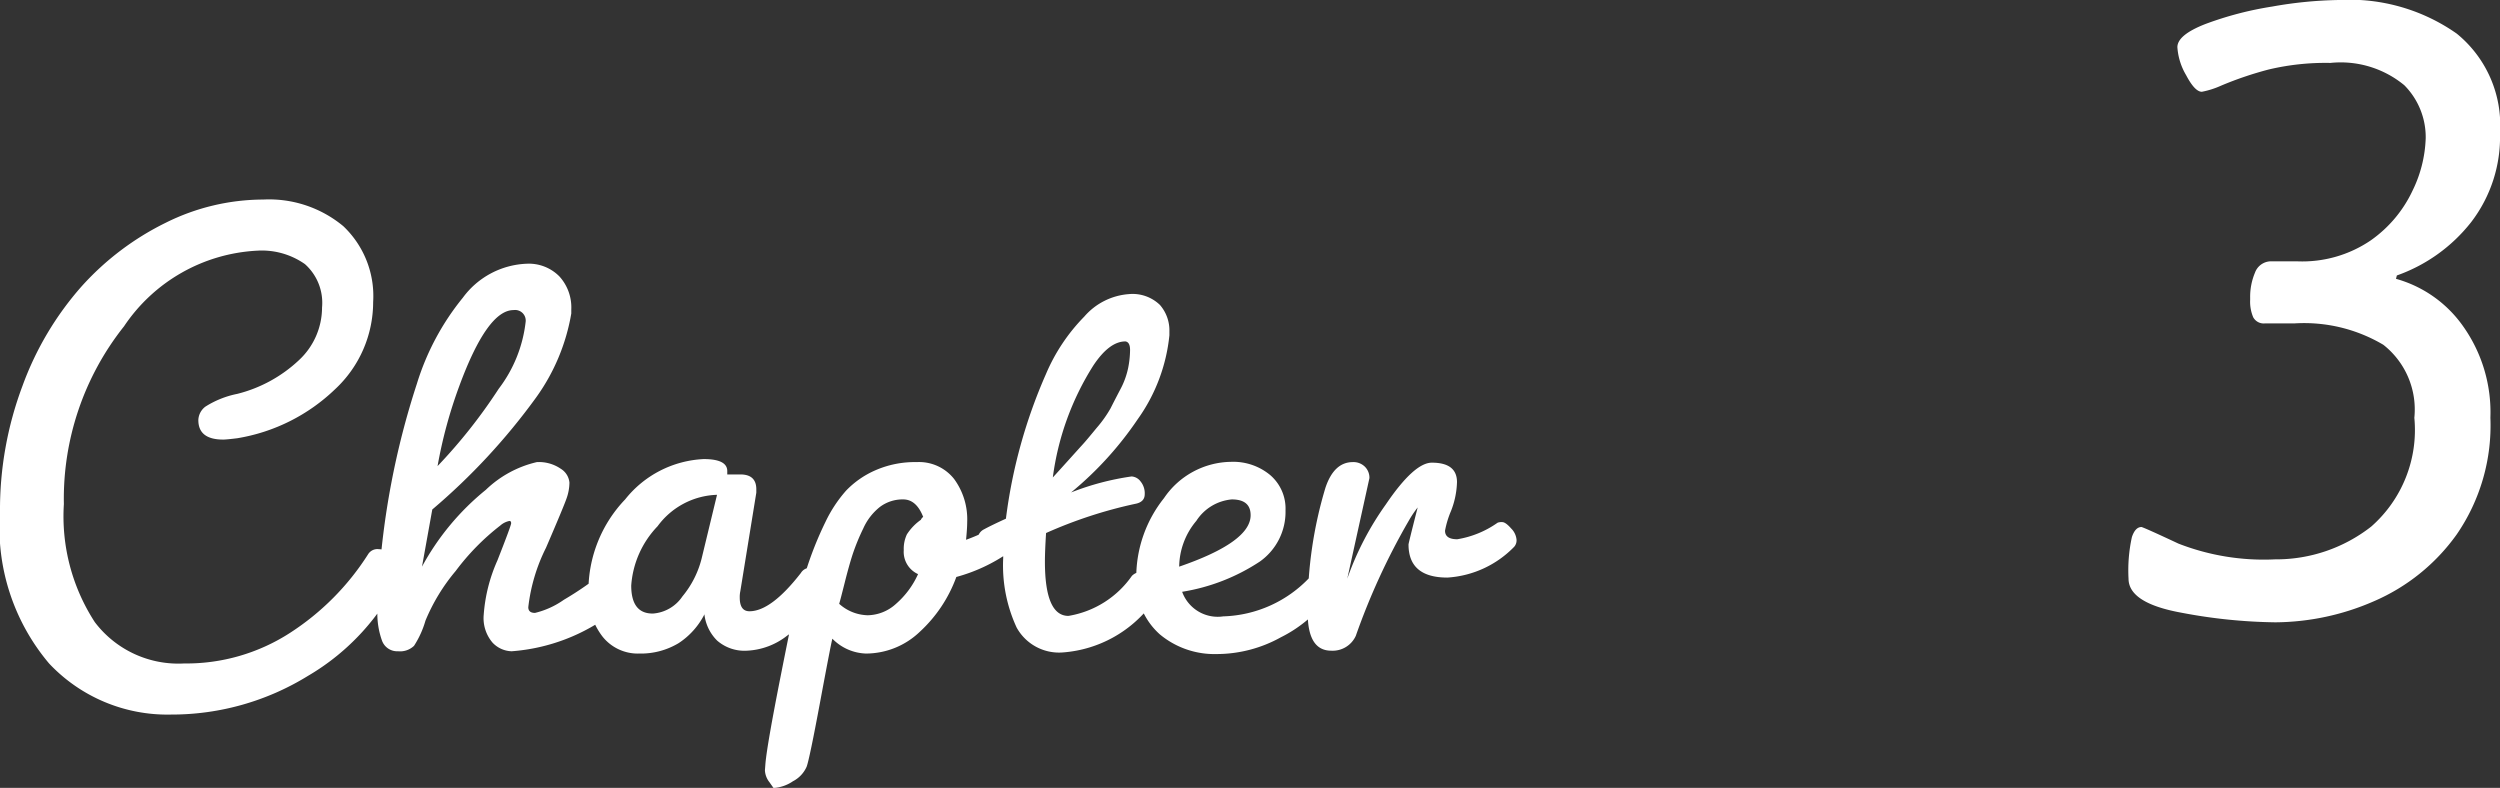
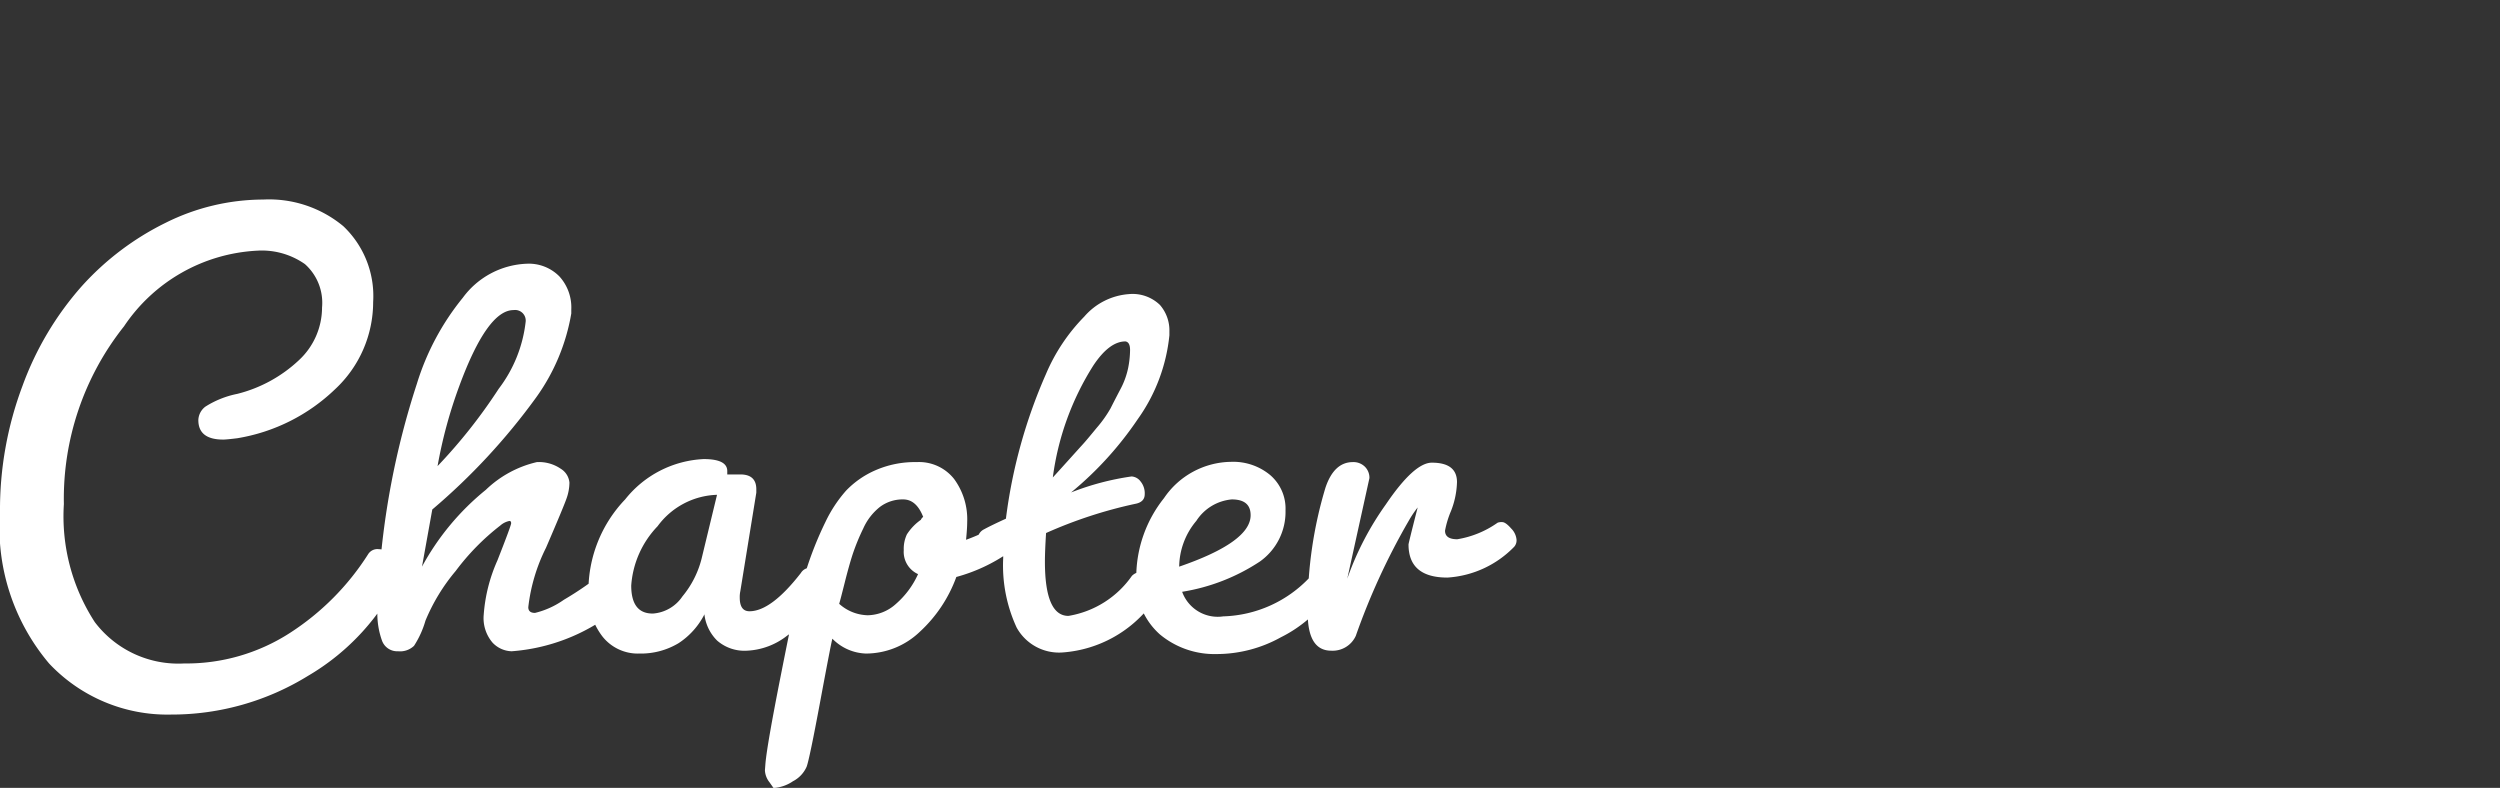
<svg xmlns="http://www.w3.org/2000/svg" width="74.367" height="23.436" viewBox="0 0 74.367 23.436">
  <rect x="0" y="0" width="74.367" height="23.436" fill="#333333" stroke="none" />
  <g id="グループ_144" data-name="グループ 144" transform="translate(-247.723 -1724.644)">
    <path id="パス_593" data-name="パス 593" d="M-21.277-4.12a10.479,10.479,0,0,1,.67-3.76,9.229,9.229,0,0,1,1.76-2.96,8.262,8.262,0,0,1,2.5-1.89,6.526,6.526,0,0,1,2.9-.69,3.454,3.454,0,0,1,2.38.79,2.863,2.863,0,0,1,.89,2.26,3.541,3.541,0,0,1-1.13,2.59,5.478,5.478,0,0,1-2.91,1.46q-.32.04-.42.04-.74,0-.74-.58a.522.522,0,0,1,.21-.4,2.786,2.786,0,0,1,.95-.38,4.145,4.145,0,0,0,1.83-1,2.142,2.142,0,0,0,.69-1.57,1.54,1.54,0,0,0-.51-1.29,2.231,2.231,0,0,0-1.41-.4,5.081,5.081,0,0,0-3.97,2.25,8.244,8.244,0,0,0-1.79,5.29,5.776,5.776,0,0,0,.92,3.51A3.119,3.119,0,0,0-15.8.38a5.686,5.686,0,0,0,3.15-.91,7.683,7.683,0,0,0,2.33-2.35.326.326,0,0,1,.31-.14.786.786,0,0,1,.47.18q.24.18.24.32a.5.5,0,0,1-.04.22A6.919,6.919,0,0,1-12.117.75a7.726,7.726,0,0,1-4.07,1.15A4.829,4.829,0,0,1-19.817.38,6.259,6.259,0,0,1-21.277-4.12ZM-10.05-1.207q0-.357.034-.731a23.889,23.889,0,0,1,1.139-6A7.568,7.568,0,0,1-7.509-10.5a2.474,2.474,0,0,1,1.9-1.011,1.276,1.276,0,0,1,.969.374,1.369,1.369,0,0,1,.357.986v.119a5.985,5.985,0,0,1-1.046,2.5A18.9,18.9,0,0,1-8.418-4.2l-.306,1.7a7.606,7.606,0,0,1,1.9-2.286A3.243,3.243,0,0,1-5.307-5.61a1.15,1.15,0,0,1,.714.2A.54.54,0,0,1-4.338-5a1.435,1.435,0,0,1-.085.468q-.085.247-.612,1.47a5.259,5.259,0,0,0-.527,1.768q0,.17.2.17a2.5,2.5,0,0,0,.859-.391,9.749,9.749,0,0,0,1.224-.85.407.407,0,0,1,.213-.051q.127,0,.255.2a.963.963,0,0,1,.127.519.675.675,0,0,1-.34.552A5.652,5.652,0,0,1-6.055.017a.808.808,0,0,1-.569-.255,1.121,1.121,0,0,1-.264-.833A4.806,4.806,0,0,1-6.48-2.686q.408-1.037.408-1.105t-.051-.068a.581.581,0,0,0-.272.136A7,7,0,0,0-7.721-2.372a5.634,5.634,0,0,0-.9,1.479,2.789,2.789,0,0,1-.34.748.6.6,0,0,1-.476.162A.481.481,0,0,1-9.914-.3,2.379,2.379,0,0,1-10.05-1.207ZM-6-10.132q-.782,0-1.615,2.261a13.8,13.8,0,0,0-.646,2.38,15.782,15.782,0,0,0,1.819-2.3,4.024,4.024,0,0,0,.8-1.98A.316.316,0,0,0-6-10.132Zm2.227,8.364A3.931,3.931,0,0,1-2.681-4.5,3.171,3.171,0,0,1-.343-5.7q.7,0,.7.357v.1H.745q.476,0,.476.442v.1L.745-1.768a.807.807,0,0,0-.017.187q0,.408.289.408.646,0,1.53-1.139a.321.321,0,0,1,.238-.153q.17,0,.289.263a1.147,1.147,0,0,1,.119.459.993.993,0,0,1-.034.3,4.377,4.377,0,0,1-1.02.995A2.082,2.082,0,0,1,.94,0,1.236,1.236,0,0,1,.056-.3a1.309,1.309,0,0,1-.382-.808v.034a2.229,2.229,0,0,1-.765.85A2.18,2.18,0,0,1-2.264.085a1.338,1.338,0,0,1-1.1-.518A2.064,2.064,0,0,1-3.777-1.768Zm1.921.663a1.157,1.157,0,0,0,.875-.51,2.851,2.851,0,0,0,.57-1.122l.459-1.9a2.277,2.277,0,0,0-1.768.935A2.828,2.828,0,0,0-2.5-1.938Q-2.5-1.1-1.856-1.105ZM1.493,3.349q.051-.561.442-2.541t.451-2.176q.059-.2.3-.969a10.379,10.379,0,0,1,.595-1.5,3.976,3.976,0,0,1,.612-.926,2.7,2.7,0,0,1,.85-.595A2.926,2.926,0,0,1,5.99-5.61a1.329,1.329,0,0,1,1.113.5,2.026,2.026,0,0,1,.391,1.284q0,.187-.034.527A5.613,5.613,0,0,0,9.7-4.794a.453.453,0,0,1,.2-.051.253.253,0,0,1,.2.136.618.618,0,0,1,.093.357.422.422,0,0,1-.187.357A5.878,5.878,0,0,1,8.735-2.924a5.026,5.026,0,0,1-1.564.731A4.136,4.136,0,0,1,6.083-.561a2.323,2.323,0,0,1-1.6.646,1.462,1.462,0,0,1-1-.442q-.051.2-.365,1.887t-.4,1.921a.89.89,0,0,1-.408.433,1.148,1.148,0,0,1-.578.2l-.119-.17a.614.614,0,0,1-.136-.357ZM3.686-1.394a1.314,1.314,0,0,0,.85.34,1.282,1.282,0,0,0,.841-.34,2.573,2.573,0,0,0,.655-.884.726.726,0,0,1-.425-.714A1.008,1.008,0,0,1,5.7-3.46a1.57,1.57,0,0,1,.417-.434.184.184,0,0,1,.068-.085Q5.981-4.5,5.59-4.5a1.124,1.124,0,0,0-.689.221,1.7,1.7,0,0,0-.5.646,6.293,6.293,0,0,0-.314.765q-.11.34-.238.85T3.686-1.394Zm4.879-1.36v-.187a.71.71,0,0,1-.383.153.332.332,0,0,1-.272-.144A.57.57,0,0,1,7.8-3.289.35.35,0,0,1,8-3.613q.2-.11.646-.314a15.429,15.429,0,0,1,1.19-4.3,5.491,5.491,0,0,1,1.139-1.709,1.943,1.943,0,0,1,1.326-.671,1.17,1.17,0,0,1,.927.323,1.152,1.152,0,0,1,.281.782v.119a5.189,5.189,0,0,1-.944,2.5,10.215,10.215,0,0,1-1.981,2.176,7.959,7.959,0,0,1,1.8-.476.358.358,0,0,1,.264.144.557.557,0,0,1,.127.383q0,.238-.289.289A13.426,13.426,0,0,0,9.84-3.5q-.034.544-.034.85,0,1.615.7,1.615a2.871,2.871,0,0,0,1.887-1.19.4.4,0,0,1,.3-.119.5.5,0,0,1,.34.145.46.46,0,0,1,.162.357.651.651,0,0,1-.2.434A3.647,3.647,0,0,1,10.35.051,1.441,1.441,0,0,1,8.965-.688,4.4,4.4,0,0,1,8.565-2.754ZM12.2-9.2q-.476,0-.952.714a8.208,8.208,0,0,0-1.207,3.332q.034-.034.417-.459t.476-.527q.093-.1.408-.484a3.582,3.582,0,0,0,.417-.586q.1-.2.28-.544A2.378,2.378,0,0,0,12.28-8.4a2.887,2.887,0,0,0,.059-.544Q12.339-9.18,12.2-9.2Zm.323,7a3.773,3.773,0,0,1,.825-2.338,2.446,2.446,0,0,1,2-1.08,1.72,1.72,0,0,1,1.156.391,1.313,1.313,0,0,1,.459,1.054A1.809,1.809,0,0,1,16.2-2.652a5.873,5.873,0,0,1-2.312.9,1.125,1.125,0,0,0,1.224.731,3.676,3.676,0,0,0,2.567-1.156.29.29,0,0,1,.212-.068.394.394,0,0,1,.272.119.381.381,0,0,1,.128.289.59.59,0,0,1-.119.34A3.927,3.927,0,0,1,16.827-.4a3.937,3.937,0,0,1-1.912.5,2.539,2.539,0,0,1-1.691-.586A2.107,2.107,0,0,1,12.526-2.193ZM15.365-4.5a1.4,1.4,0,0,0-1.054.637A2.151,2.151,0,0,0,13.8-2.5q2.125-.731,2.125-1.53Q15.926-4.5,15.365-4.5ZM18.8-2.142a8.82,8.82,0,0,1,1.148-2.21q.841-1.241,1.368-1.241.748,0,.748.578a2.527,2.527,0,0,1-.178.859,2.806,2.806,0,0,0-.178.586q0,.255.365.255a2.886,2.886,0,0,0,1.2-.493.354.354,0,0,1,.136-.017q.1,0,.264.187a.542.542,0,0,1,.162.332.29.29,0,0,1-.068.213,3.029,3.029,0,0,1-1.989.918q-1.156,0-1.156-.986,0-.034.272-1.1a3.273,3.273,0,0,0-.272.408A20.093,20.093,0,0,0,19.054-.442.757.757,0,0,1,18.323,0q-.7,0-.7-1.122v-.136a12.38,12.38,0,0,1,.527-3.587q.255-.765.816-.765a.483.483,0,0,1,.357.136.461.461,0,0,1,.136.34Z" transform="translate(269 1744)" fill="#fff" />
-     <path id="パス_594" data-name="パス 594" d="M5.408.156A15.824,15.824,0,0,1,2.613-.13Q1.04-.416,1.04-1.144a4.6,4.6,0,0,1,.1-1.235q.1-.3.286-.3.1.026,1.1.494a6.988,6.988,0,0,0,2.873.468,4.588,4.588,0,0,0,2.86-.975A3.823,3.823,0,0,0,9.542-5.928,2.448,2.448,0,0,0,8.619-8.1,4.619,4.619,0,0,0,5.98-8.736H5.1a.355.355,0,0,1-.351-.182,1.19,1.19,0,0,1-.091-.52v-.078a1.849,1.849,0,0,1,.143-.728.51.51,0,0,1,.507-.338h.754a3.619,3.619,0,0,0,2.184-.624A3.75,3.75,0,0,0,9.49-12.688a3.818,3.818,0,0,0,.39-1.56,2.193,2.193,0,0,0-.637-1.573,2.973,2.973,0,0,0-2.2-.663,7.325,7.325,0,0,0-1.833.195,10.47,10.47,0,0,0-1.417.481,2.546,2.546,0,0,1-.572.182q-.208,0-.468-.494a1.878,1.878,0,0,1-.26-.832q0-.364.832-.689a10.14,10.14,0,0,1,1.989-.52,12.231,12.231,0,0,1,1.989-.195,5.554,5.554,0,0,1,3.5,1A3.51,3.51,0,0,1,12.09-14.4a4.161,4.161,0,0,1-.858,2.652,4.877,4.877,0,0,1-2.21,1.586l-.026.1a3.631,3.631,0,0,1,1.989,1.4,4.422,4.422,0,0,1,.819,2.73,5.717,5.717,0,0,1-1,3.471A5.883,5.883,0,0,1,8.333-.468,7.433,7.433,0,0,1,5.408.156Z" transform="translate(310 1743)" fill="#fff" />
  </g>
</svg>